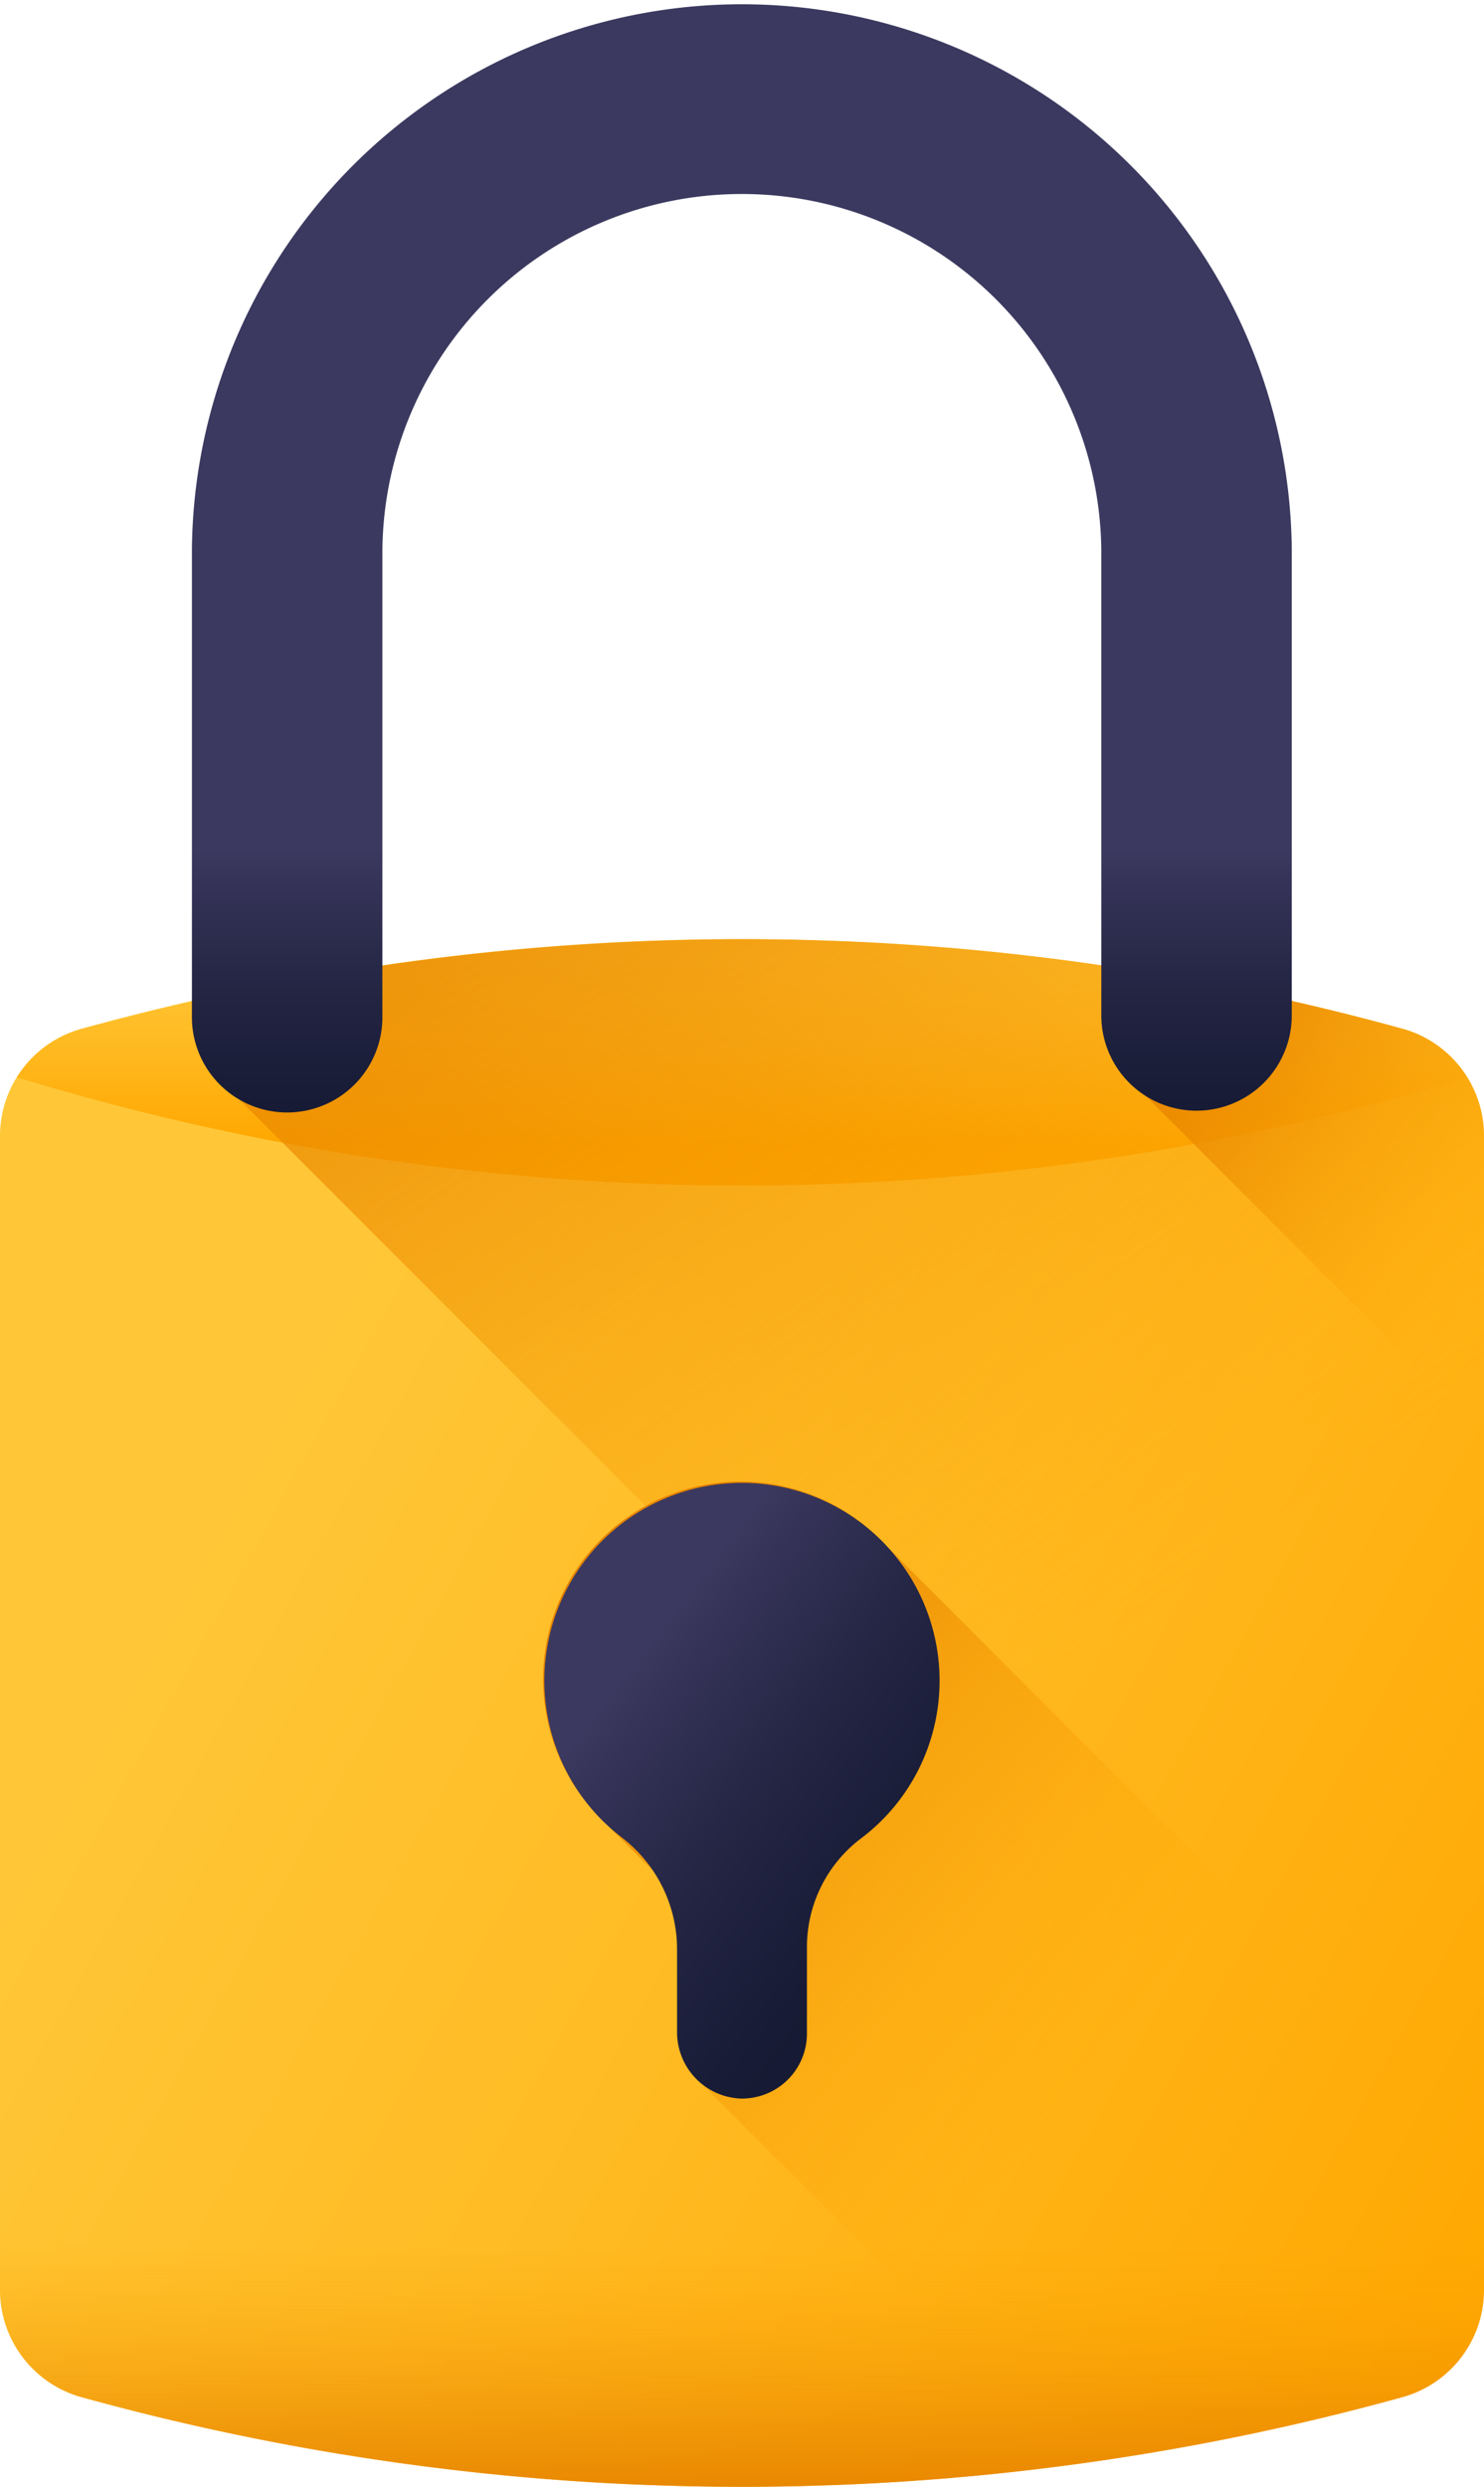
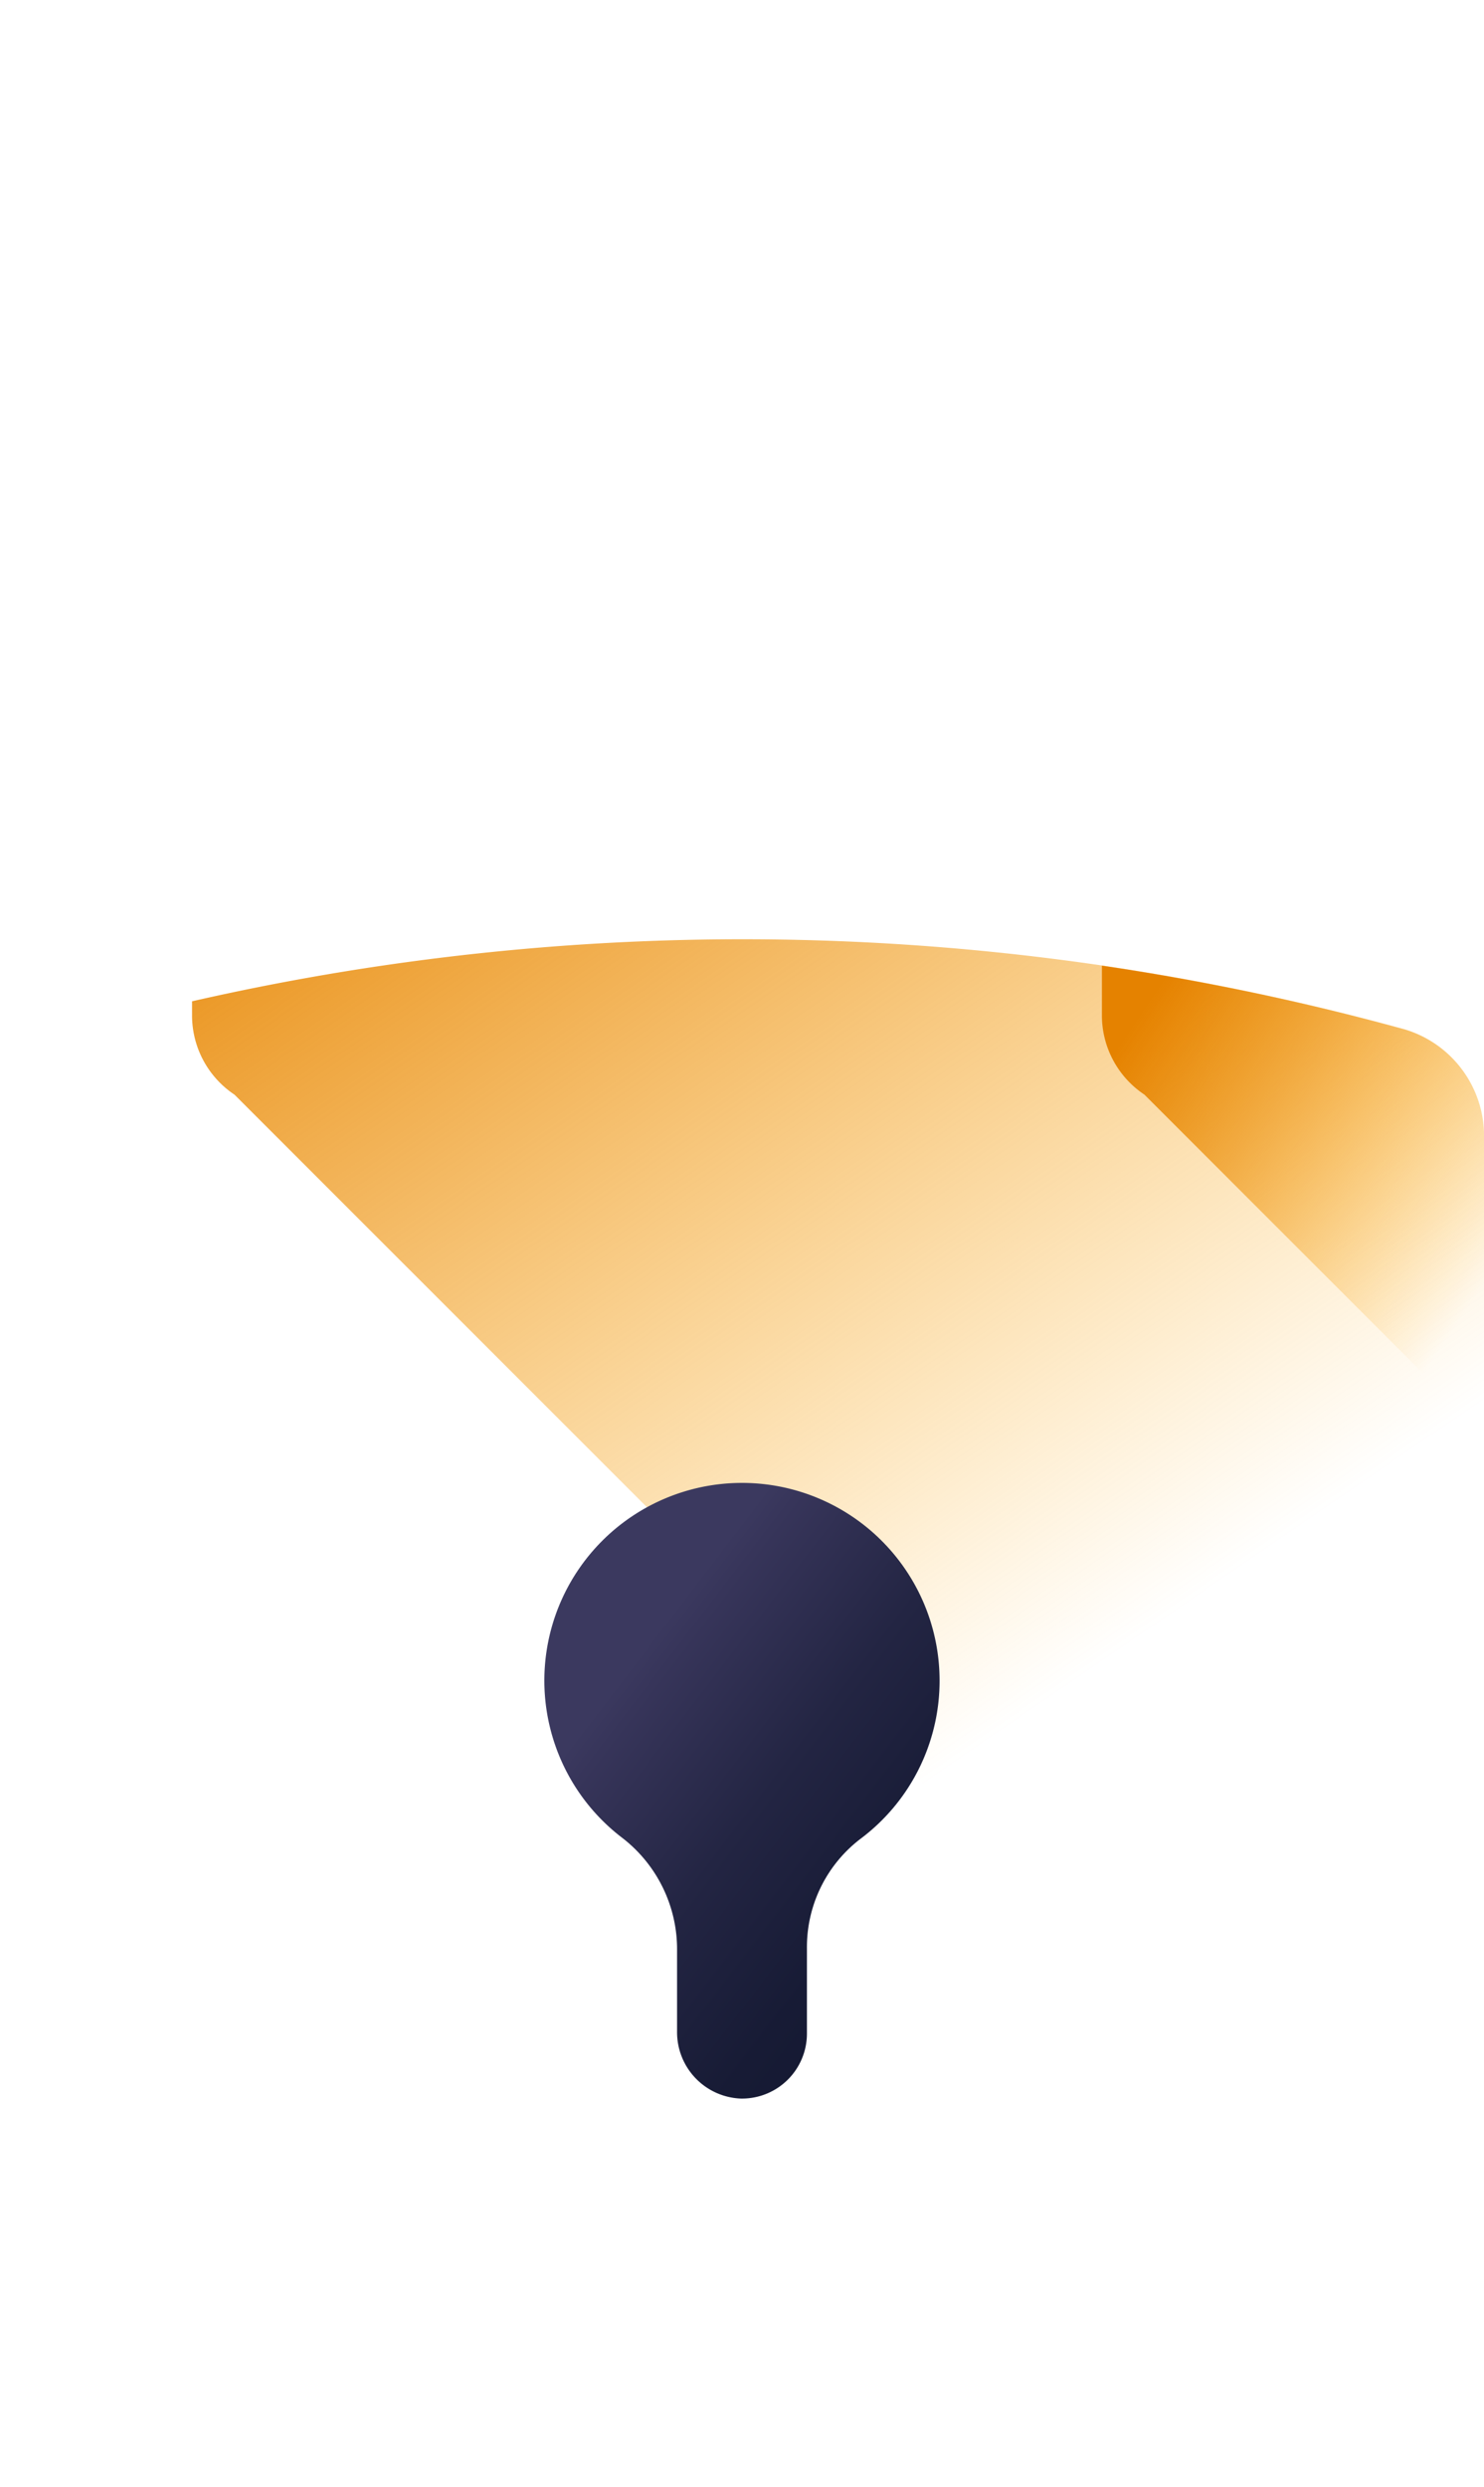
<svg xmlns="http://www.w3.org/2000/svg" xmlns:xlink="http://www.w3.org/1999/xlink" id="Group_1586" data-name="Group 1586" width="44.136" height="73.93" viewBox="0 0 44.136 73.93">
  <defs>
    <linearGradient id="linear-gradient" x1="0.161" y1="0.305" x2="1.061" y2="0.823" gradientUnits="objectBoundingBox">
      <stop offset="0" stop-color="#ffc738" />
      <stop offset="0.429" stop-color="#ffbb23" />
      <stop offset="1" stop-color="#ffa700" />
    </linearGradient>
    <linearGradient id="linear-gradient-2" x1="0.5" y1="0.087" x2="0.5" y2="0.834" xlink:href="#linear-gradient" />
    <linearGradient id="linear-gradient-3" x1="0.751" y1="0.489" x2="0.251" y2="-0.293" gradientUnits="objectBoundingBox">
      <stop offset="0" stop-color="#ffa700" stop-opacity="0" />
      <stop offset="0.021" stop-color="#fea600" stop-opacity="0.02" />
      <stop offset="0.635" stop-color="#ec8c00" stop-opacity="0.635" />
      <stop offset="1" stop-color="#e58200" />
    </linearGradient>
    <linearGradient id="linear-gradient-4" x1="1.018" y1="0.66" x2="0.203" y2="-0.02" xlink:href="#linear-gradient-3" />
    <linearGradient id="linear-gradient-5" x1="0.612" y1="0.629" x2="0.068" y2="0.145" xlink:href="#linear-gradient-3" />
    <linearGradient id="linear-gradient-6" x1="0.343" y1="0.193" x2="0.95" y2="0.915" gradientUnits="objectBoundingBox">
      <stop offset="0" stop-color="#3b395f" />
      <stop offset="0.063" stop-color="#37355a" />
      <stop offset="0.403" stop-color="#232543" />
      <stop offset="0.723" stop-color="#171b35" />
      <stop offset="1" stop-color="#131830" />
    </linearGradient>
    <linearGradient id="linear-gradient-7" x1="0.5" y1="0.762" x2="0.5" y2="1.078" xlink:href="#linear-gradient-6" />
    <linearGradient id="linear-gradient-8" x1="0.5" y1="0.527" x2="0.5" y2="1.042" xlink:href="#linear-gradient-3" />
  </defs>
-   <path id="Path_2145" data-name="Path 2145" d="M41.7,236.722a73.728,73.728,0,0,1-39.272,0A3.308,3.308,0,0,1,0,233.529v-34.3a3.308,3.308,0,0,1,2.432-3.192,73.728,73.728,0,0,1,39.272,0,3.308,3.308,0,0,1,2.432,3.192v34.3A3.308,3.308,0,0,1,41.7,236.722Zm0,0" transform="translate(0 -165.455)" fill="url(#linear-gradient)" />
-   <path id="Path_2146" data-name="Path 2146" d="M44.01,195.864c-.266-.07-.531-.139-.8-.206l-.536-.132c-.258-.064-.517-.125-.776-.186l-.543-.125c-.259-.059-.518-.115-.777-.171l-.536-.114c-.267-.055-.534-.108-.8-.161l-.509-.1c-.293-.055-.587-.108-.879-.16l-.43-.077q-.654-.112-1.308-.212l-.024,0q-.643-.1-1.286-.183c-.144-.02-.289-.037-.433-.055q-.44-.057-.88-.109l-.511-.056q-.4-.044-.8-.084l-.539-.05q-.39-.036-.781-.067l-.547-.042q-.389-.028-.78-.052c-.18-.011-.361-.023-.541-.032-.268-.015-.537-.026-.8-.038l-.511-.021c-.295-.011-.589-.018-.884-.025-.144,0-.288-.008-.431-.011-.437-.008-.875-.012-1.313-.012h0q-.657,0-1.313.012l-.432.011c-.294.007-.588.015-.883.025l-.512.021c-.268.012-.537.024-.8.038-.18.01-.36.021-.54.032q-.39.024-.78.052l-.547.042c-.261.02-.521.043-.781.067l-.539.05c-.268.026-.536.055-.8.084l-.511.056c-.293.034-.587.071-.88.109l-.432.055q-.643.086-1.285.184l-.025,0q-.654.1-1.307.212c-.143.024-.287.051-.43.077-.293.052-.587.1-.88.16l-.508.1c-.268.052-.535.105-.8.161l-.536.114c-.259.056-.517.112-.776.171l-.545.125q-.387.09-.774.186l-.536.133c-.266.067-.531.136-.8.206L5.579,196l-.224.062a3.292,3.292,0,0,0-1.871,1.423,73.907,73.907,0,0,0,43.131,0,3.3,3.3,0,0,0-1.871-1.423L44.519,196l-.509-.134Zm0,0" transform="translate(-2.981 -165.456)" fill="url(#linear-gradient-2)" />
  <path id="Path_2147" data-name="Path 2147" d="M75.55,196.047a73.619,73.619,0,0,0-35.992-.817v.419a2.831,2.831,0,0,0,1.265,2.359L77.7,234.88a3.307,3.307,0,0,0,.285-1.344v-34.3a3.308,3.308,0,0,0-2.432-3.192Zm0,0" transform="translate(-33.846 -165.462)" fill="url(#linear-gradient-3)" />
  <path id="Path_2148" data-name="Path 2148" d="M238.328,203.9a3.308,3.308,0,0,0-2.432-3.192,75.979,75.979,0,0,0-8.932-1.875v1.477a2.83,2.83,0,0,0,1.266,2.359l10.1,10.1Zm0,0" transform="translate(-194.192 -170.125)" fill="url(#linear-gradient-4)" />
-   <path id="Path_2149" data-name="Path 2149" d="M136.247,321.143,122.29,307.186a5.874,5.874,0,1,0-8.3,8.3l1.395,1.4a4.283,4.283,0,0,1,.694,2.346v2.406a2.026,2.026,0,0,0,.739,1.564l11.272,11.272q3.049-.423,6.088-1.1a4.048,4.048,0,0,1,1.584-3.218,5.874,5.874,0,0,0,.486-9.009Zm0,0" transform="translate(-95.941 -261.244)" fill="url(#linear-gradient-5)" />
  <path id="Path_2150" data-name="Path 2150" d="M123.885,311.209a5.877,5.877,0,1,0-9.426,4.682,4.185,4.185,0,0,1,1.619,3.342v2.406a1.973,1.973,0,0,0,1.895,1.994,1.931,1.931,0,0,0,1.967-1.93v-2.534a4.05,4.05,0,0,1,1.585-3.252A5.865,5.865,0,0,0,123.885,311.209Zm0,0" transform="translate(-95.941 -261.244)" fill="url(#linear-gradient-6)" />
-   <path id="Path_2151" data-name="Path 2151" d="M69.437,33.02A2.833,2.833,0,0,1,66.6,30.187V16.355a10.691,10.691,0,0,0-21.381,0V30.187a2.833,2.833,0,1,1-5.665,0V16.355a16.356,16.356,0,0,1,32.711,0V30.187a2.833,2.833,0,0,1-2.833,2.833Zm0,0" transform="translate(-33.846 0)" fill="url(#linear-gradient-7)" />
-   <path id="Path_2152" data-name="Path 2152" d="M0,406.242v9.416a3.308,3.308,0,0,0,2.432,3.193,73.727,73.727,0,0,0,39.272,0,3.308,3.308,0,0,0,2.432-3.193v-9.416Zm0,0" transform="translate(0 -347.583)" fill="url(#linear-gradient-8)" />
</svg>